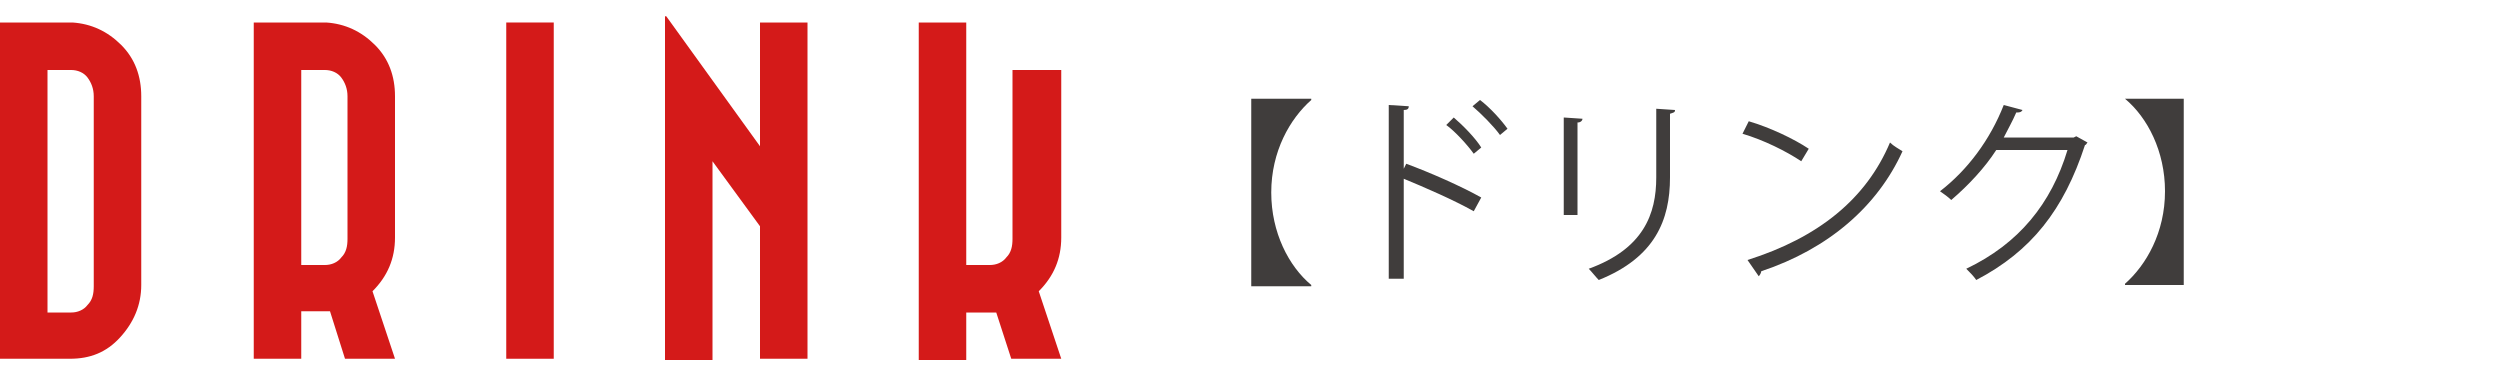
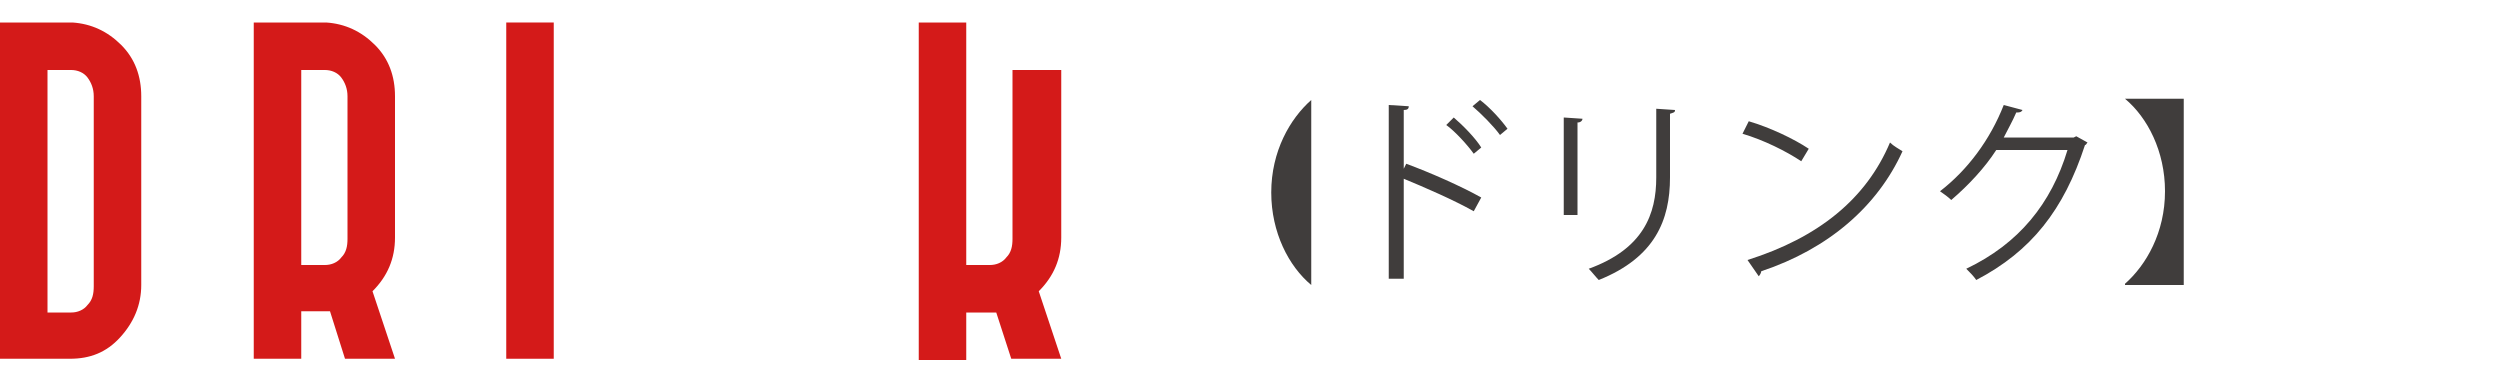
<svg xmlns="http://www.w3.org/2000/svg" version="1.1" id="レイヤー_1" x="0px" y="0px" width="200px" height="30px" viewBox="0 0 200 30" style="enable-background:new 0 0 200 30;" xml:space="preserve">
  <style type="text/css">
	.st0{fill:#D41A19;}
	.st1{fill:#403D3C;}
</style>
  <g>
    <g>
      <path class="st0" d="M279.4,1329.1c1.5,0.1,2.8,0.7,3.9,1.8s1.6,2.5,1.6,4.1v15.1c0,1.6-0.6,3-1.7,4.2c-1.1,1.2-2.4,1.7-4,1.7    h-0.1h-5.5v-26.9h5.7H279.4z M277.3,1332.9v19.4h1.9c0.5,0,1-0.2,1.3-0.6c0.4-0.4,0.5-0.9,0.5-1.5v-15.1c0-0.6-0.2-1.1-0.5-1.5    s-0.8-0.6-1.3-0.6H277.3z M279.4,1329.1c-0.1,0-0.1,0-0.2,0H279.4z" />
      <path class="st0" d="M299.7,1329.1c1.5,0.1,2.8,0.7,3.9,1.8c1.1,1.1,1.6,2.5,1.6,4.1v11.3c0,1.7-0.6,3.1-1.8,4.3l1.8,5.4h-4    l-1.2-3.8c-0.1,0-0.3,0-0.4,0h-1.9v3.8h-3.8v-21v-5.9h5.7H299.7z M297.6,1332.9v15.6h1.9c0.5,0,1-0.2,1.3-0.6    c0.4-0.4,0.5-0.9,0.5-1.5v-11.3c0-0.6-0.2-1.1-0.5-1.5s-0.8-0.6-1.3-0.6H297.6z" />
-       <path class="st0" d="M314.1,1329.1h3.8v26.9h-3.8V1329.1z" />
      <path class="st0" d="M326.8,1328.6l7.5,10.4v-9.9h3.8v26.9h-3.8v-10.7l-3.8-5.2v15.9h-3.8V1328.6z" />
      <path class="st0" d="M358.4,1332.9v13.5c0,1.7-0.6,3.1-1.8,4.3l1.8,5.4h-4l-1.2-3.8h-0.5h-1.9v3.8h-3.8v-9.7v-11.3v-5.9h3.8v1.1    v18.3h1.9c0.5,0,1-0.2,1.3-0.6c0.4-0.4,0.5-0.9,0.5-1.5v-13.5H358.4z" />
    </g>
    <g>
      <path class="st1" d="M373.6,1335.2h4.8v0.1c-1.7,1.5-3.2,4.1-3.2,7.4c0,3.2,1.4,5.9,3.2,7.4v0.1h-4.8V1335.2z" />
      <path class="st1" d="M391.5,1344.2c-1.6-0.9-3.9-1.9-5.6-2.6v8h-1.2v-13.9l1.6,0.1c0,0.2-0.1,0.3-0.4,0.3v4.7l0.2-0.4    c1.9,0.7,4.4,1.8,6,2.7L391.5,1344.2z M389.8,1336.7c0.7,0.6,1.7,1.6,2.2,2.4l-0.6,0.5c-0.5-0.7-1.5-1.8-2.2-2.3L389.8,1336.7z     M391.9,1335.3c0.8,0.6,1.7,1.6,2.2,2.3l-0.6,0.5c-0.5-0.7-1.5-1.7-2.2-2.3L391.9,1335.3z" />
      <path class="st1" d="M398.6,1344.6v-7.8l1.5,0.1c0,0.1-0.1,0.3-0.4,0.3v7.4H398.6z M407.5,1336.2c0,0.2-0.1,0.2-0.4,0.3v5.1    c0,3.4-1.2,6.4-5.7,8.2c-0.2-0.2-0.6-0.7-0.8-0.9c4.4-1.6,5.4-4.4,5.4-7.3v-5.5L407.5,1336.2z" />
      <path class="st1" d="M413.4,1337c1.7,0.5,3.6,1.4,4.8,2.2l-0.6,1c-1.2-0.8-3-1.7-4.7-2.2L413.4,1337z M413.4,1348.1    c5.7-1.8,9.5-4.9,11.4-9.4c0.3,0.3,0.7,0.5,1,0.7c-2,4.4-5.9,7.8-11.3,9.6c0,0.1-0.1,0.3-0.2,0.4L413.4,1348.1z" />
      <path class="st1" d="M440.5,1338.7c-0.1,0.1-0.1,0.2-0.2,0.2c-1.7,5.2-4.3,8.5-8.7,10.8c-0.2-0.3-0.5-0.6-0.8-0.9    c4.2-2,6.8-5.2,8.1-9.5h-5.7c-0.9,1.4-2.2,2.8-3.6,4c-0.2-0.2-0.6-0.5-0.9-0.7c2.2-1.7,4-4.1,5.1-6.9l1.5,0.4    c-0.1,0.2-0.3,0.2-0.5,0.2c-0.3,0.7-0.7,1.4-1,2h5.6l0.2-0.1L440.5,1338.7z" />
      <path class="st1" d="M448.3,1335.2v14.9h-4.8v-0.1c1.7-1.5,3.2-4.1,3.2-7.4c0-3.2-1.4-5.9-3.2-7.4v-0.1H448.3z" />
    </g>
  </g>
  <g>
    <g>
      <path class="st0" d="M5.8,1.8c1.5,0.1,2.8,0.7,3.9,1.8s1.6,2.5,1.6,4.1v15.1c0,1.6-0.6,3-1.7,4.2c-1.1,1.2-2.4,1.7-4,1.7H5.5H0    V1.8h5.7H5.8z M3.8,5.6V25h1.9c0.5,0,1-0.2,1.3-0.6c0.4-0.4,0.5-0.9,0.5-1.5V7.7c0-0.6-0.2-1.1-0.5-1.5S6.2,5.6,5.7,5.6H3.8z     M5.9,1.8c-0.1,0-0.1,0-0.2,0H5.9z" />
      <path class="st0" d="M26.1,1.8c1.5,0.1,2.8,0.7,3.9,1.8c1.1,1.1,1.6,2.5,1.6,4.1V19c0,1.7-0.6,3.1-1.8,4.3l1.8,5.4h-4l-1.2-3.8    c-0.1,0-0.3,0-0.4,0h-1.9v3.8h-3.8v-21V1.8h5.7H26.1z M24.1,5.6v15.6h1.9c0.5,0,1-0.2,1.3-0.6c0.4-0.4,0.5-0.9,0.5-1.5V7.7    c0-0.6-0.2-1.1-0.5-1.5s-0.8-0.6-1.3-0.6H24.1z" />
      <path class="st0" d="M40.5,1.8h3.8v26.9h-3.8V1.8z" />
-       <path class="st0" d="M53.3,1.3l7.5,10.4V1.8h3.8v26.9h-3.8V18.1l-3.8-5.2v15.9h-3.8V1.3z" />
      <path class="st0" d="M84.9,5.6V19c0,1.7-0.6,3.1-1.8,4.3l1.8,5.4h-4L79.7,25h-0.5h-1.9v3.8h-3.8V19V7.7V1.8h3.8v1.1v18.3h1.9    c0.5,0,1-0.2,1.3-0.6c0.4-0.4,0.5-0.9,0.5-1.5V5.6H84.9z" />
    </g>
    <g>
-       <path class="st1" d="M100.1,7.9h4.8V8c-1.7,1.5-3.2,4.1-3.2,7.4c0,3.2,1.4,5.9,3.2,7.4v0.1h-4.8V7.9z" />
+       <path class="st1" d="M100.1,7.9h4.8V8c-1.7,1.5-3.2,4.1-3.2,7.4c0,3.2,1.4,5.9,3.2,7.4v0.1V7.9z" />
      <path class="st1" d="M117.9,16.9c-1.6-0.9-3.9-1.9-5.6-2.6v8h-1.2V8.4l1.6,0.1c0,0.2-0.1,0.3-0.4,0.3v4.7l0.2-0.4    c1.9,0.7,4.4,1.8,6,2.7L117.9,16.9z M116.3,9.4c0.7,0.6,1.7,1.6,2.2,2.4l-0.6,0.5c-0.5-0.7-1.5-1.8-2.2-2.3L116.3,9.4z M118.4,8    c0.8,0.6,1.7,1.6,2.2,2.3l-0.6,0.5c-0.5-0.7-1.5-1.7-2.2-2.3L118.4,8z" />
      <path class="st1" d="M125.1,17.2V9.4l1.5,0.1c0,0.1-0.1,0.3-0.4,0.3v7.4H125.1z M134,8.8c0,0.2-0.1,0.2-0.4,0.3v5.1    c0,3.4-1.2,6.4-5.7,8.2c-0.2-0.2-0.6-0.7-0.8-0.9c4.4-1.6,5.4-4.4,5.4-7.3V8.7L134,8.8z" />
      <path class="st1" d="M139.9,9.7c1.7,0.5,3.6,1.4,4.8,2.2l-0.6,1c-1.2-0.8-3-1.7-4.7-2.2L139.9,9.7z M139.8,20.8    c5.7-1.8,9.5-4.9,11.4-9.4c0.3,0.3,0.7,0.5,1,0.7c-2,4.4-5.9,7.8-11.3,9.6c0,0.1-0.1,0.3-0.2,0.4L139.8,20.8z" />
      <path class="st1" d="M167,11.4c-0.1,0.1-0.1,0.2-0.2,0.2c-1.7,5.2-4.3,8.5-8.7,10.8c-0.2-0.3-0.5-0.6-0.8-0.9    c4.2-2,6.8-5.2,8.1-9.5h-5.7c-0.9,1.4-2.2,2.8-3.6,4c-0.2-0.2-0.6-0.5-0.9-0.7c2.2-1.7,4-4.1,5.1-6.9l1.5,0.4    c-0.1,0.2-0.3,0.2-0.5,0.2c-0.3,0.7-0.7,1.4-1,2h5.6l0.2-0.1L167,11.4z" />
      <path class="st1" d="M174.7,7.9v14.9H170v-0.1c1.7-1.5,3.2-4.1,3.2-7.4c0-3.2-1.4-5.9-3.2-7.4V7.9H174.7z" />
    </g>
  </g>
</svg>